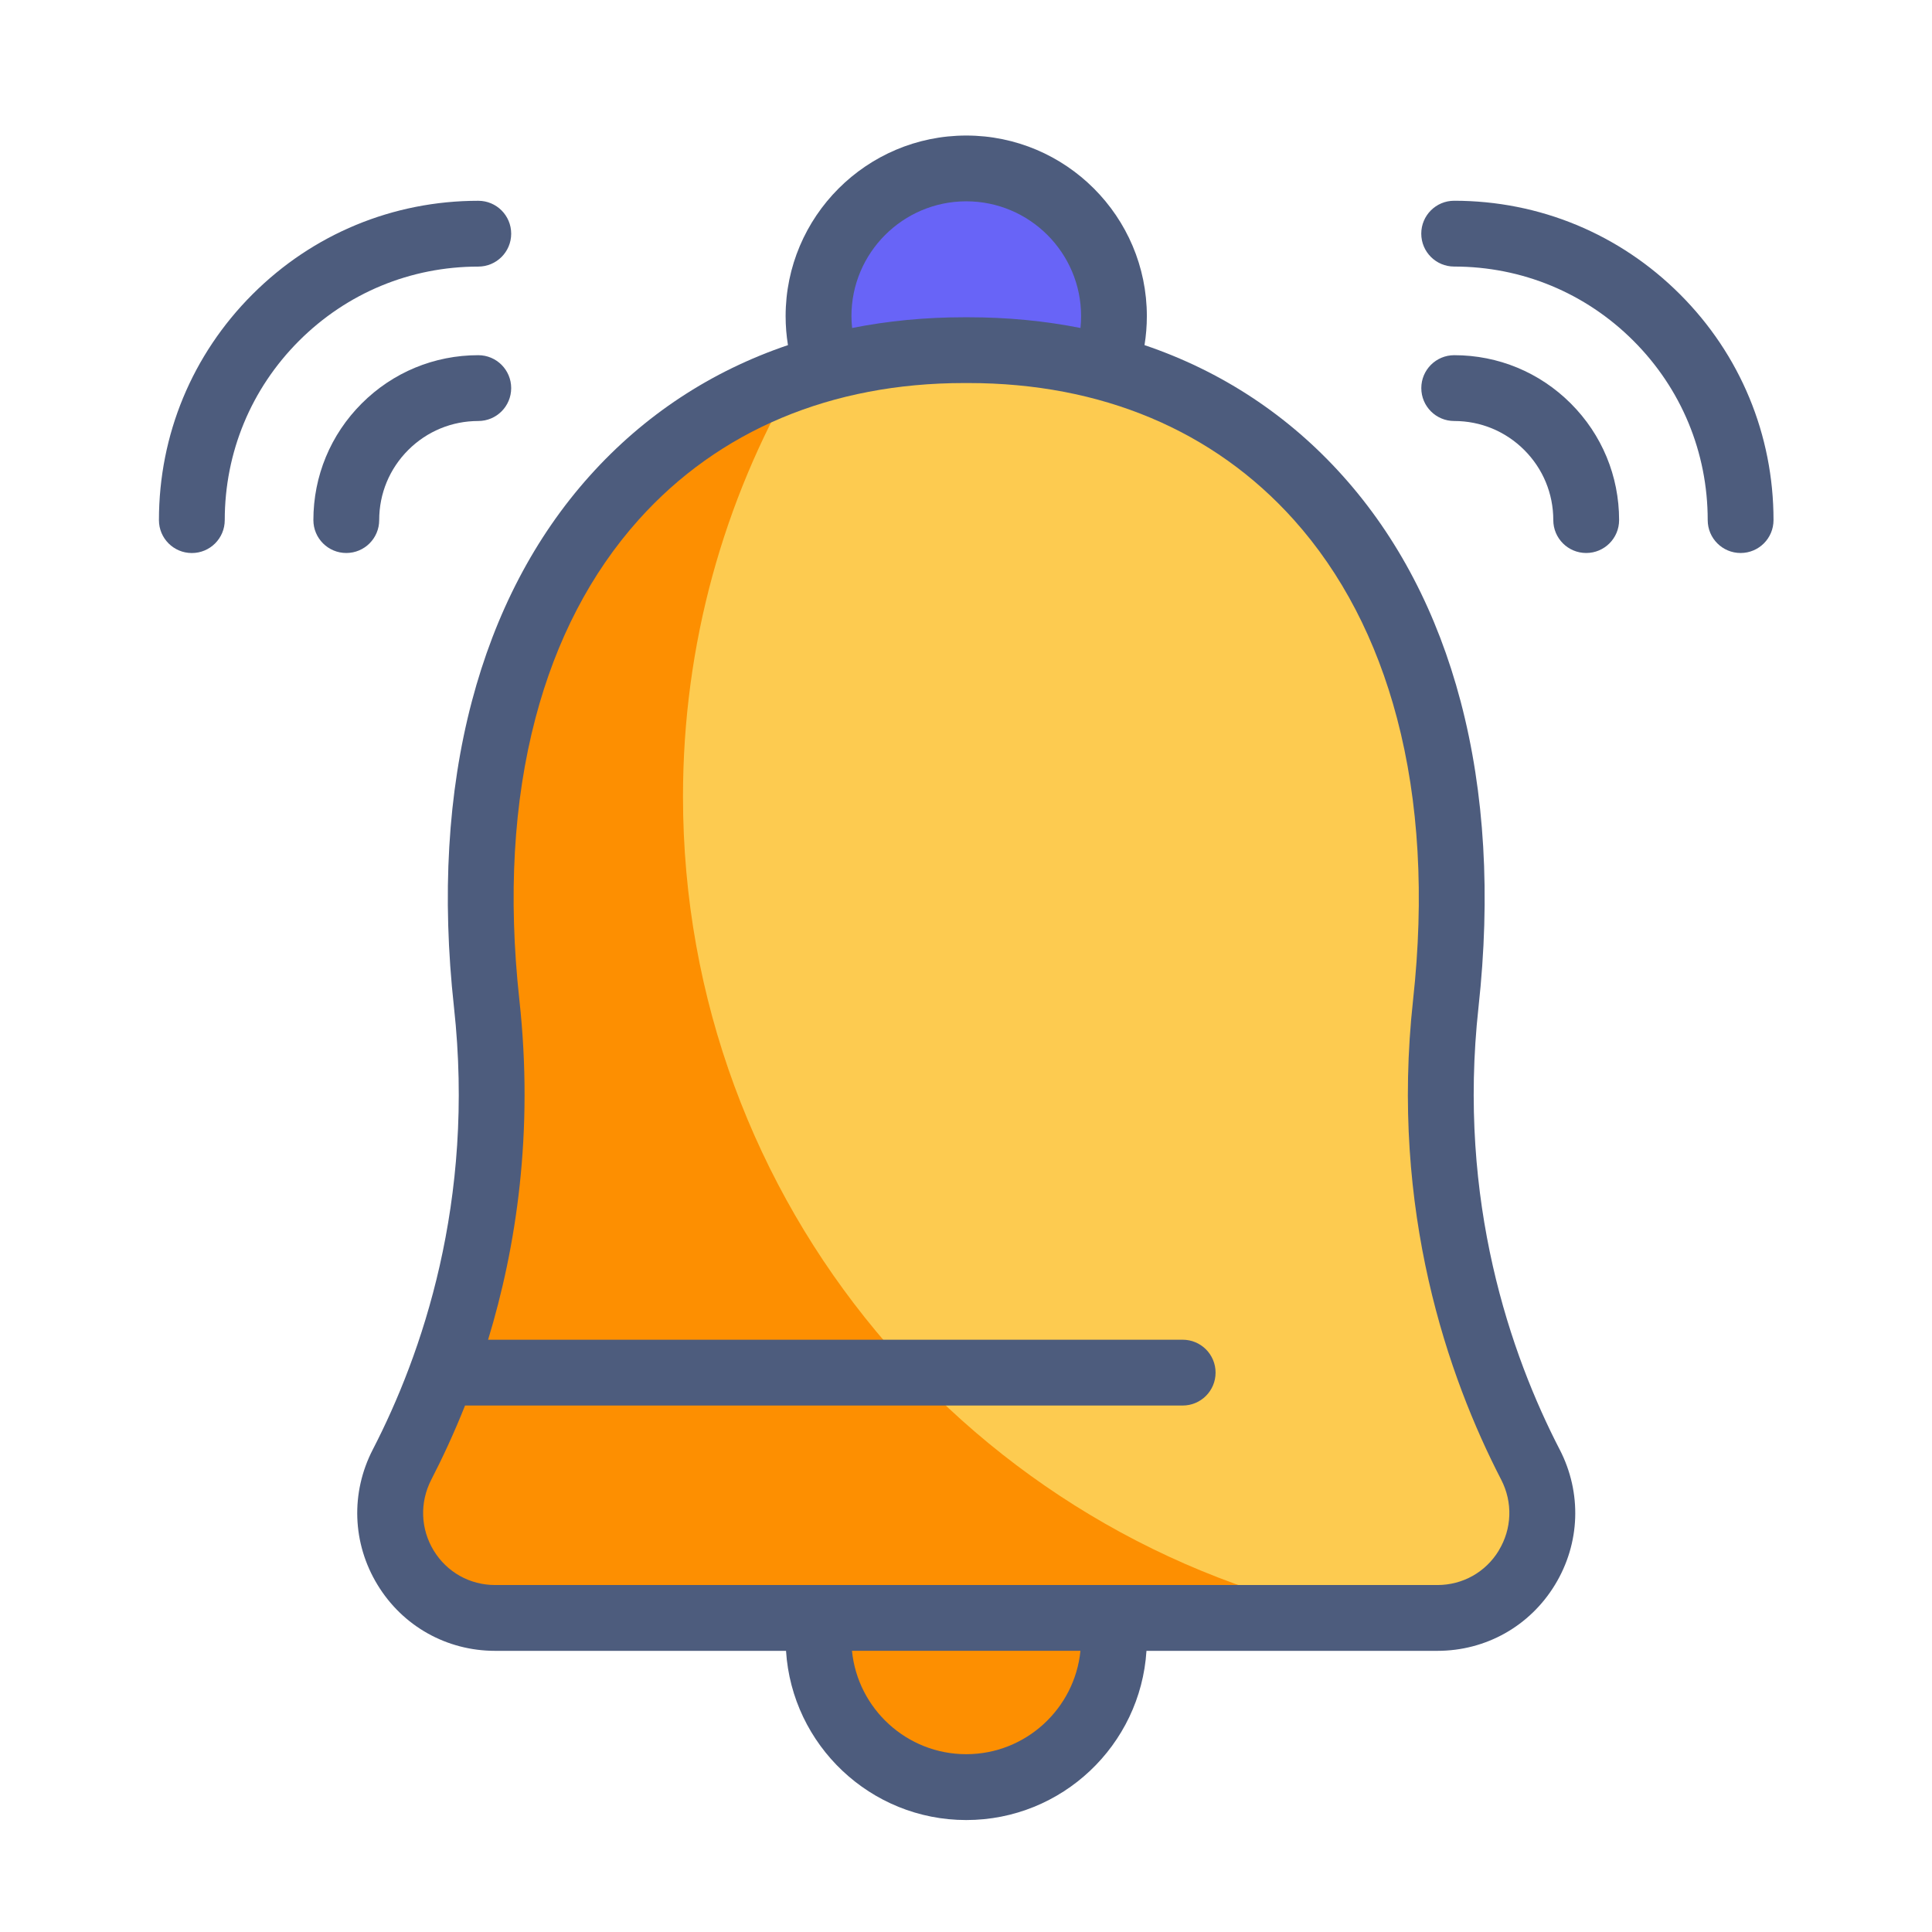
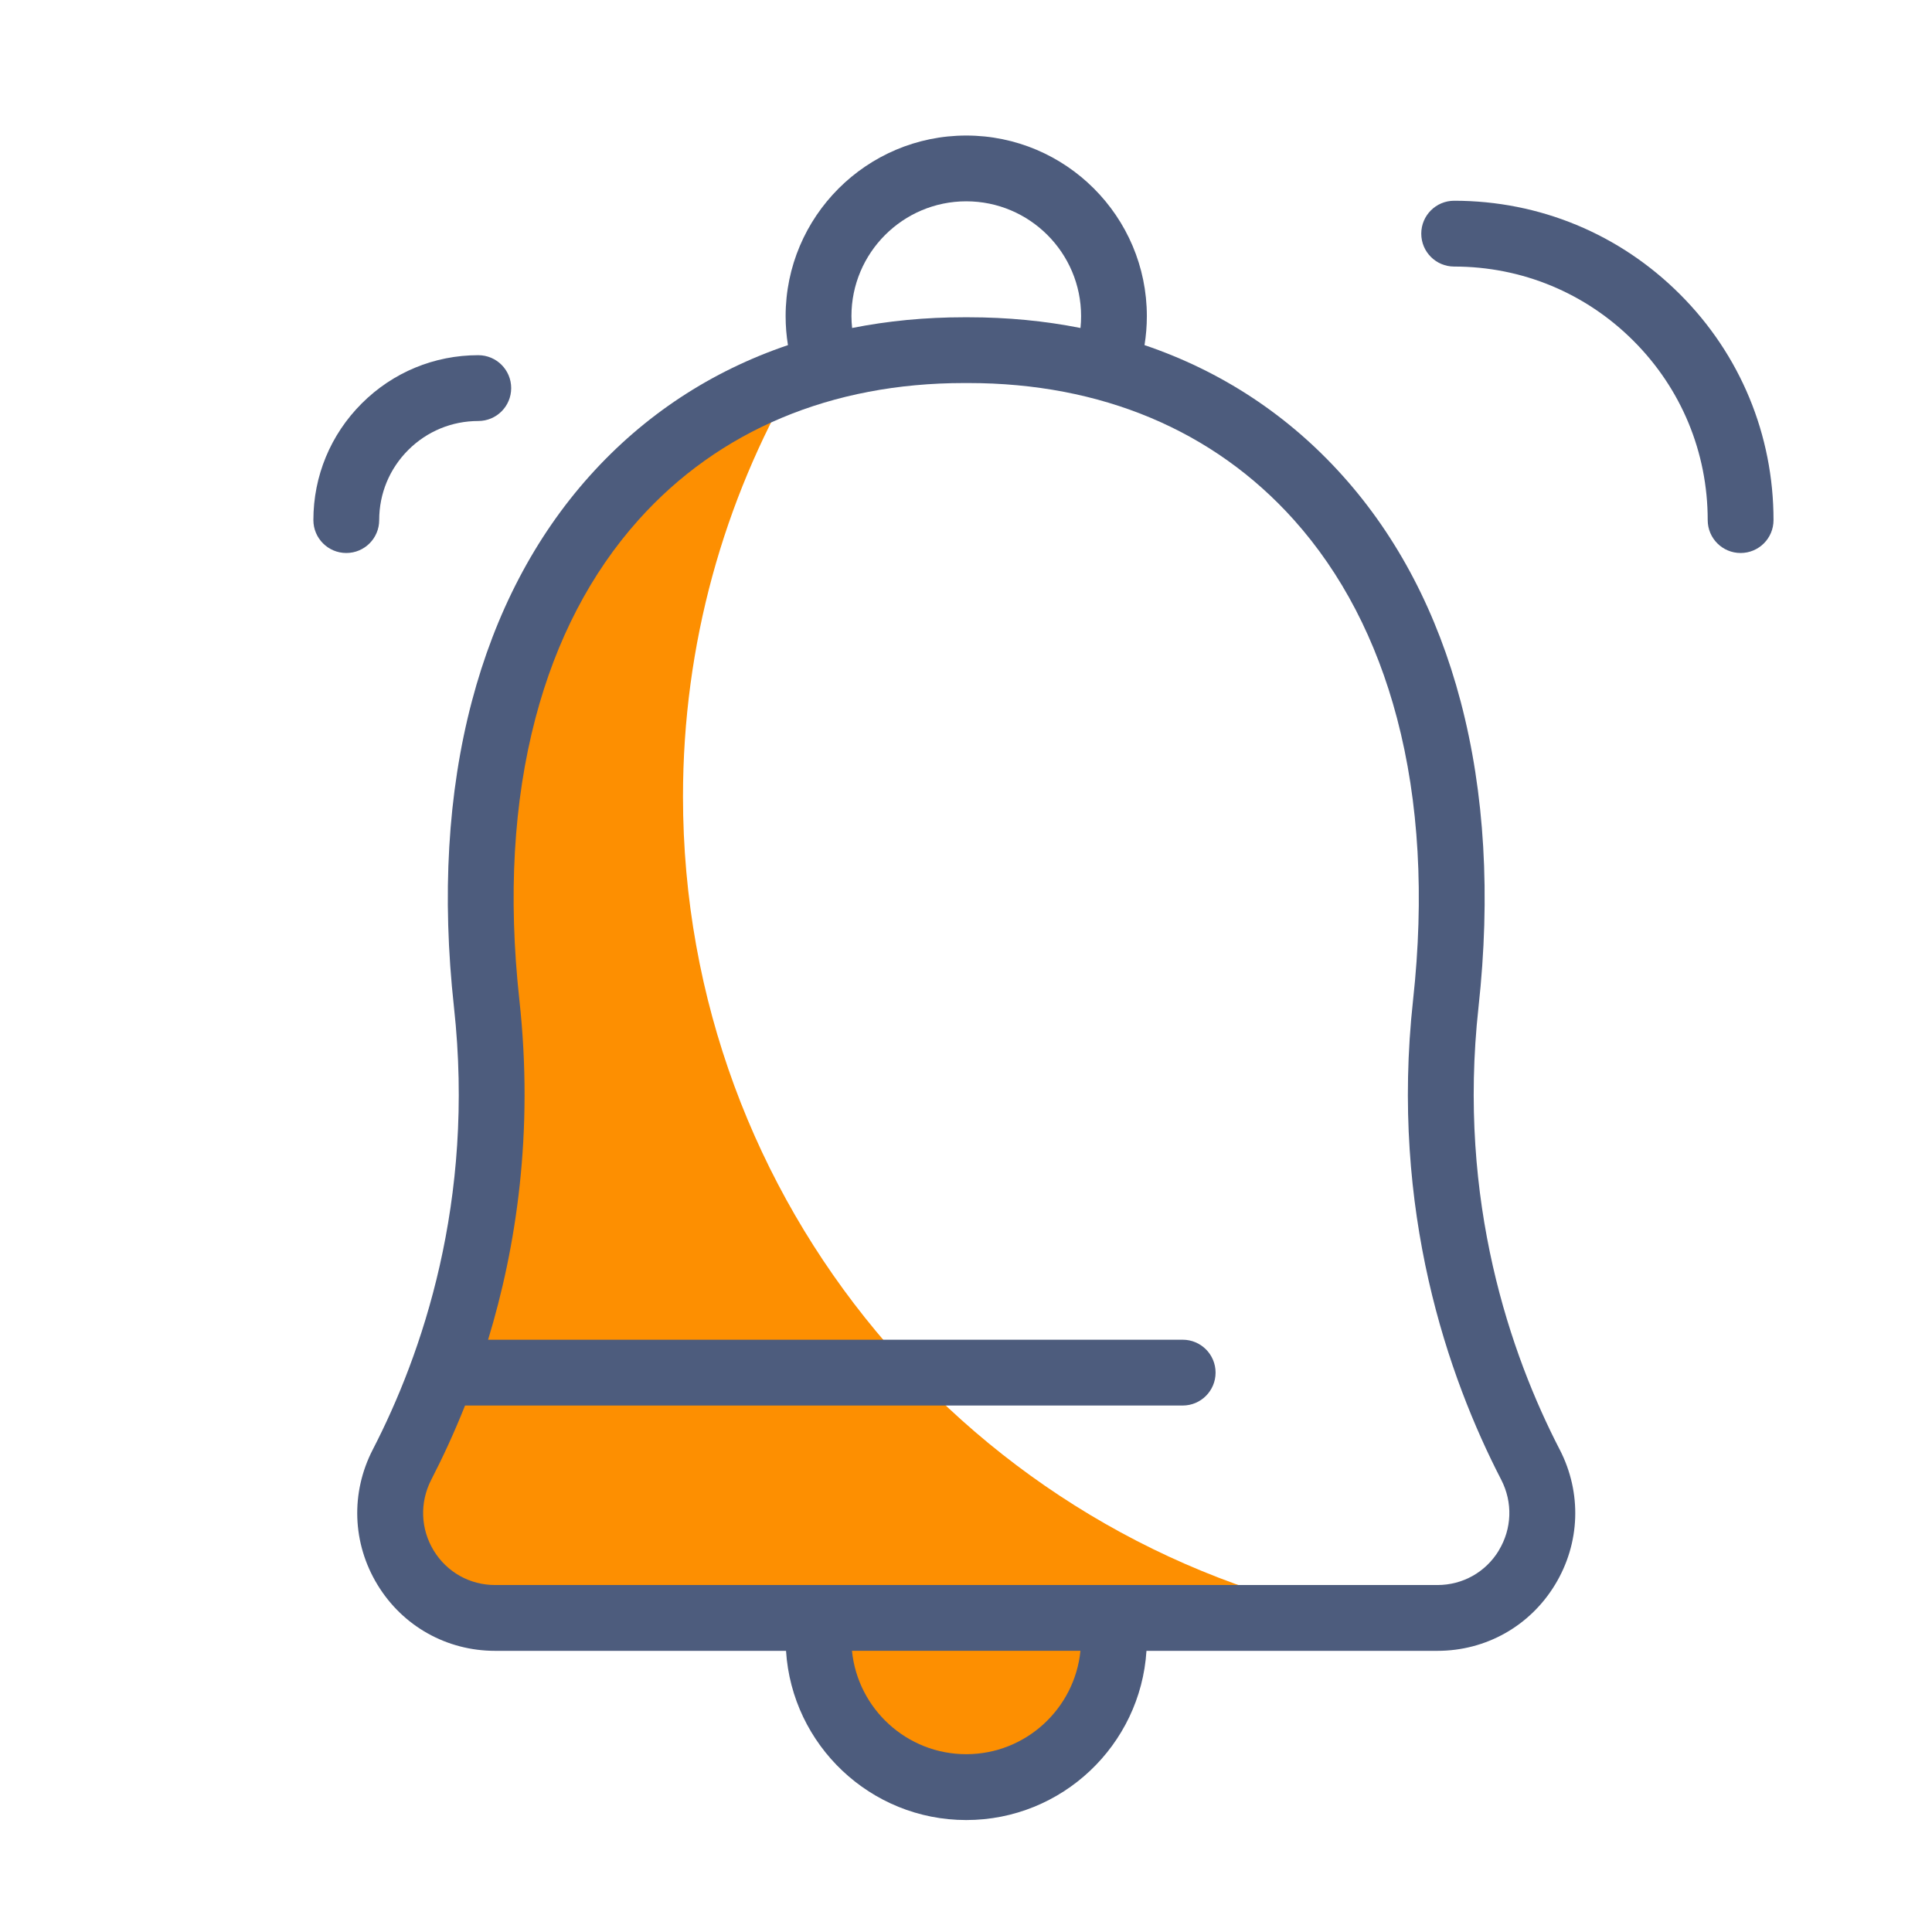
<svg xmlns="http://www.w3.org/2000/svg" id="Layer_1" data-name="Layer 1" viewBox="0 0 512 512">
  <defs>
    <style>
      .cls-1 {
        fill: #6864f7;
      }

      .cls-2 {
        fill: #fd8f01;
      }

      .cls-3 {
        fill: #fdcb50;
      }

      .cls-4 {
        fill: #4d5c7d;
      }
    </style>
  </defs>
  <g>
-     <circle class="cls-1" cx="256.06" cy="83.78" r="39.15" />
-     <path class="cls-3" d="M383.15,265.96c11.91-108.73-45.01-173.15-126.52-173.15-.19,0-.37,0-.56,0-.19,0-.37,0-.56,0-81.51,0-138.44,64.43-126.52,173.15,5.73,52.32-7.91,94.07-22.43,122.18-9.57,18.54,3.8,40.62,24.66,40.62h249.71c20.86,0,34.23-22.09,24.66-40.62-14.52-28.12-28.16-69.86-22.43-122.18h0Z" />
    <path class="cls-2" d="M181,211.1c0-40.44,10.83-78.35,29.73-111.01-56.41,19.69-91.33,78.45-81.75,165.86,5.73,52.32-7.91,94.07-22.43,122.18-9.57,18.54,3.8,40.62,24.66,40.62h228.55c-101.9-20.07-178.76-109.88-178.76-217.67h0Z" />
    <path class="cls-2" d="M295.14,432.04c.05.8.07,1.6.07,2.41,0,21.62-17.53,39.15-39.15,39.15s-39.15-17.53-39.15-39.15c0-1.06.04-2.1.12-3.14" />
    <path class="cls-2" d="M217.04,431.32c1.6-20.15,18.46-36.01,39.02-36.01s37.83,16.24,39.07,36.73" />
  </g>
  <g>
-     <path class="cls-4" d="M413.33,384.14c-12.93-25.04-27.16-65.71-21.51-117.23,3.24-29.55,1.65-56.8-4.73-81.01-6.18-23.45-16.68-43.56-31.23-59.78-14.44-16.11-32.21-27.77-52.55-34.66.41-2.53.62-5.1.62-7.67,0-26.39-21.47-47.87-47.86-47.87s-47.87,21.47-47.87,47.87c0,2.58.21,5.14.62,7.67-20.34,6.89-38.11,18.55-52.55,34.66-14.54,16.22-25.05,36.34-31.23,59.78-6.38,24.21-7.97,51.47-4.73,81.01,5.65,51.53-8.58,92.19-21.51,117.23-5.91,11.45-5.45,24.85,1.25,35.85,6.67,10.96,18.32,17.5,31.16,17.5h77.1c1.57,24.99,22.39,44.84,47.76,44.84s46.19-19.85,47.76-44.84h77.1c12.84,0,24.49-6.54,31.16-17.5,6.7-10.99,7.16-24.39,1.25-35.85h0ZM225.64,83.78c0-16.78,13.65-30.43,30.43-30.43s30.43,13.65,30.43,30.43c0,1.05-.05,2.1-.16,3.14-9.47-1.88-19.39-2.84-29.71-2.84h-.52s-.6,0-.6,0c-10.31,0-20.22.96-29.69,2.84-.11-1.04-.18-2.09-.18-3.14h0ZM256.06,464.88c-15.76,0-28.75-12.04-30.28-27.4h60.55c-1.53,15.36-14.52,27.4-30.28,27.4h0ZM397.19,410.92c-3.48,5.72-9.56,9.13-16.27,9.13h-249.71c-6.7,0-12.78-3.41-16.27-9.13-3.5-5.75-3.74-12.77-.65-18.78,2.99-5.8,6.05-12.37,8.95-19.66h190.18c4.82,0,8.72-3.9,8.72-8.72s-3.9-8.72-8.72-8.72h-184.07c7.47-24.53,12.13-54.97,8.29-90.04-3-27.41-1.57-52.54,4.26-74.67,5.46-20.75,14.67-38.44,27.35-52.59,21.24-23.7,51.07-36.23,86.25-36.23h.6s.52,0,.52,0c35.18,0,65,12.53,86.25,36.23,12.68,14.15,21.88,31.84,27.35,52.59,5.83,22.13,7.26,47.26,4.26,74.67-6.12,55.85,9.32,99.96,23.35,127.13,3.1,6,2.86,13.02-.65,18.78Z" />
+     <path class="cls-4" d="M413.33,384.14c-12.93-25.04-27.16-65.71-21.51-117.23,3.24-29.55,1.65-56.8-4.73-81.01-6.18-23.45-16.68-43.56-31.23-59.78-14.44-16.11-32.21-27.77-52.55-34.66.41-2.53.62-5.1.62-7.67,0-26.39-21.47-47.87-47.86-47.87s-47.87,21.47-47.87,47.87c0,2.58.21,5.14.62,7.67-20.34,6.89-38.11,18.55-52.55,34.66-14.54,16.22-25.05,36.34-31.23,59.78-6.38,24.21-7.97,51.47-4.73,81.01,5.65,51.53-8.58,92.19-21.51,117.23-5.91,11.45-5.45,24.85,1.25,35.85,6.67,10.96,18.32,17.5,31.16,17.5h77.1c1.57,24.99,22.39,44.84,47.76,44.84s46.19-19.85,47.76-44.84h77.1c12.84,0,24.49-6.54,31.16-17.5,6.7-10.99,7.16-24.39,1.25-35.85h0M225.64,83.78c0-16.78,13.65-30.43,30.43-30.43s30.43,13.65,30.43,30.43c0,1.05-.05,2.1-.16,3.14-9.47-1.88-19.39-2.84-29.71-2.84h-.52s-.6,0-.6,0c-10.31,0-20.22.96-29.69,2.84-.11-1.04-.18-2.09-.18-3.14h0ZM256.06,464.88c-15.76,0-28.75-12.04-30.28-27.4h60.55c-1.53,15.36-14.52,27.4-30.28,27.4h0ZM397.19,410.92c-3.48,5.72-9.56,9.13-16.27,9.13h-249.71c-6.7,0-12.78-3.41-16.27-9.13-3.5-5.75-3.74-12.77-.65-18.78,2.99-5.8,6.05-12.37,8.95-19.66h190.18c4.82,0,8.72-3.9,8.72-8.72s-3.9-8.72-8.72-8.72h-184.07c7.47-24.53,12.13-54.97,8.29-90.04-3-27.41-1.57-52.54,4.26-74.67,5.46-20.75,14.67-38.44,27.35-52.59,21.24-23.7,51.07-36.23,86.25-36.23h.6s.52,0,.52,0c35.18,0,65,12.53,86.25,36.23,12.68,14.15,21.88,31.84,27.35,52.59,5.83,22.13,7.26,47.26,4.26,74.67-6.12,55.85,9.32,99.96,23.35,127.13,3.1,6,2.86,13.02-.65,18.78Z" />
    <g>
-       <path class="cls-4" d="M385.38,94.13c-4.82,0-8.72,3.9-8.72,8.72s3.9,8.72,8.72,8.72c7.02,0,13.61,2.73,18.57,7.69,4.96,4.96,7.69,11.56,7.69,18.57,0,4.82,3.9,8.72,8.72,8.72s8.72-3.9,8.72-8.72c0-11.67-4.55-22.65-12.8-30.9-8.25-8.25-19.23-12.8-30.9-12.8h0Z" />
      <path class="cls-4" d="M445.21,77.99c-15.98-15.98-37.23-24.79-59.84-24.79-4.82,0-8.72,3.9-8.72,8.72s3.9,8.72,8.72,8.72c17.95,0,34.82,6.99,47.51,19.68,12.69,12.69,19.68,29.56,19.68,47.51,0,4.82,3.9,8.72,8.72,8.72s8.72-3.9,8.72-8.72c0-22.6-8.8-43.86-24.79-59.84Z" />
      <path class="cls-4" d="M126.75,94.13c-11.67,0-22.65,4.55-30.9,12.8s-12.8,19.23-12.8,30.9c0,4.82,3.9,8.72,8.72,8.72s8.72-3.9,8.72-8.72c0-7.02,2.73-13.61,7.69-18.57,4.96-4.96,11.56-7.69,18.57-7.69,4.82,0,8.72-3.9,8.72-8.72s-3.9-8.72-8.72-8.72Z" />
-       <path class="cls-4" d="M126.75,53.21c-22.6,0-43.86,8.8-59.84,24.79-15.98,15.98-24.79,37.23-24.79,59.84,0,4.82,3.9,8.72,8.72,8.72s8.72-3.9,8.72-8.72c0-17.95,6.99-34.82,19.68-47.51,12.69-12.69,29.56-19.68,47.51-19.68,4.82,0,8.72-3.9,8.72-8.72s-3.9-8.72-8.72-8.72Z" />
    </g>
  </g>
</svg>